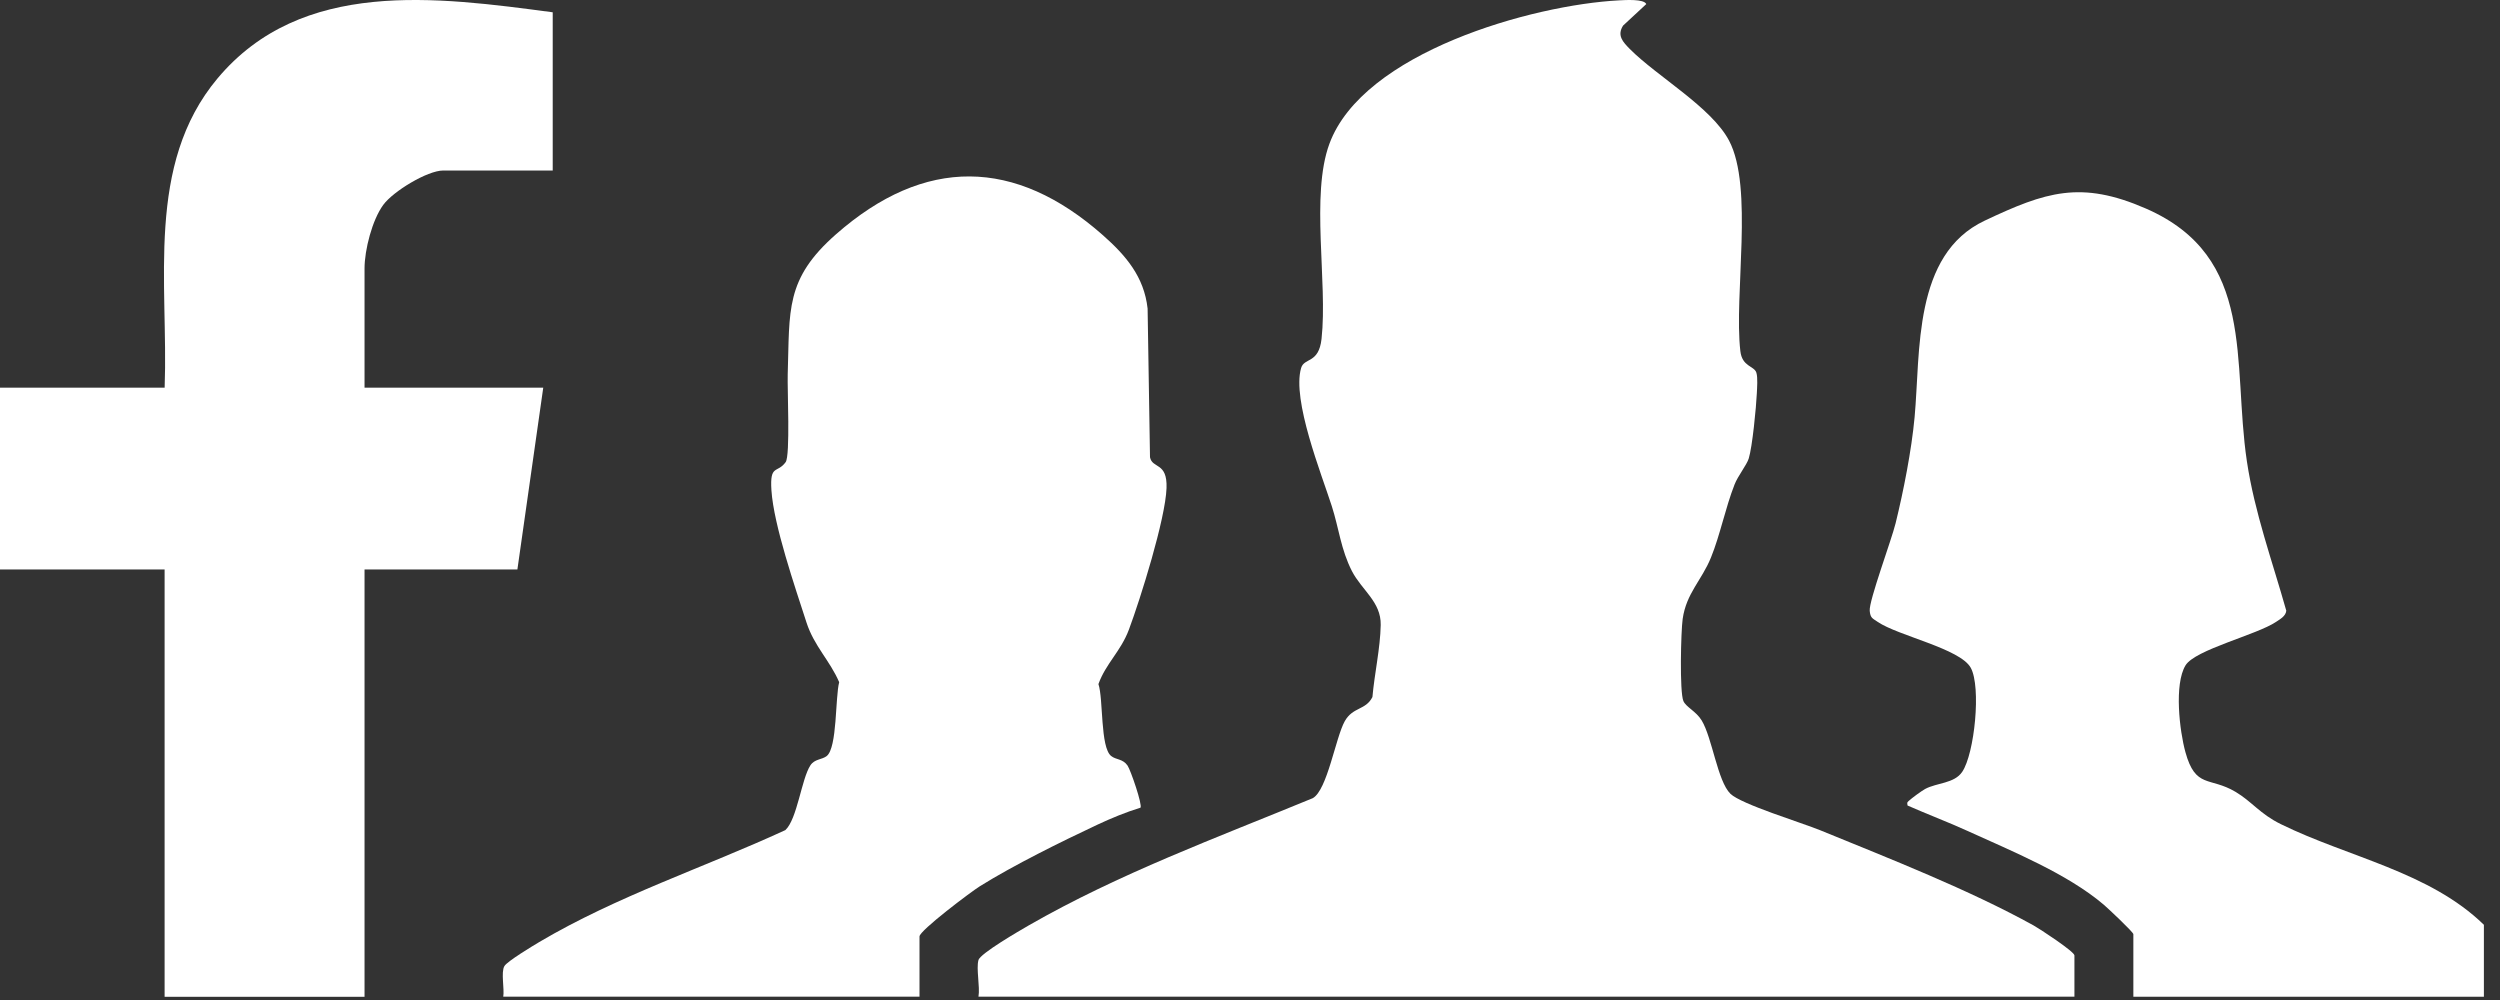
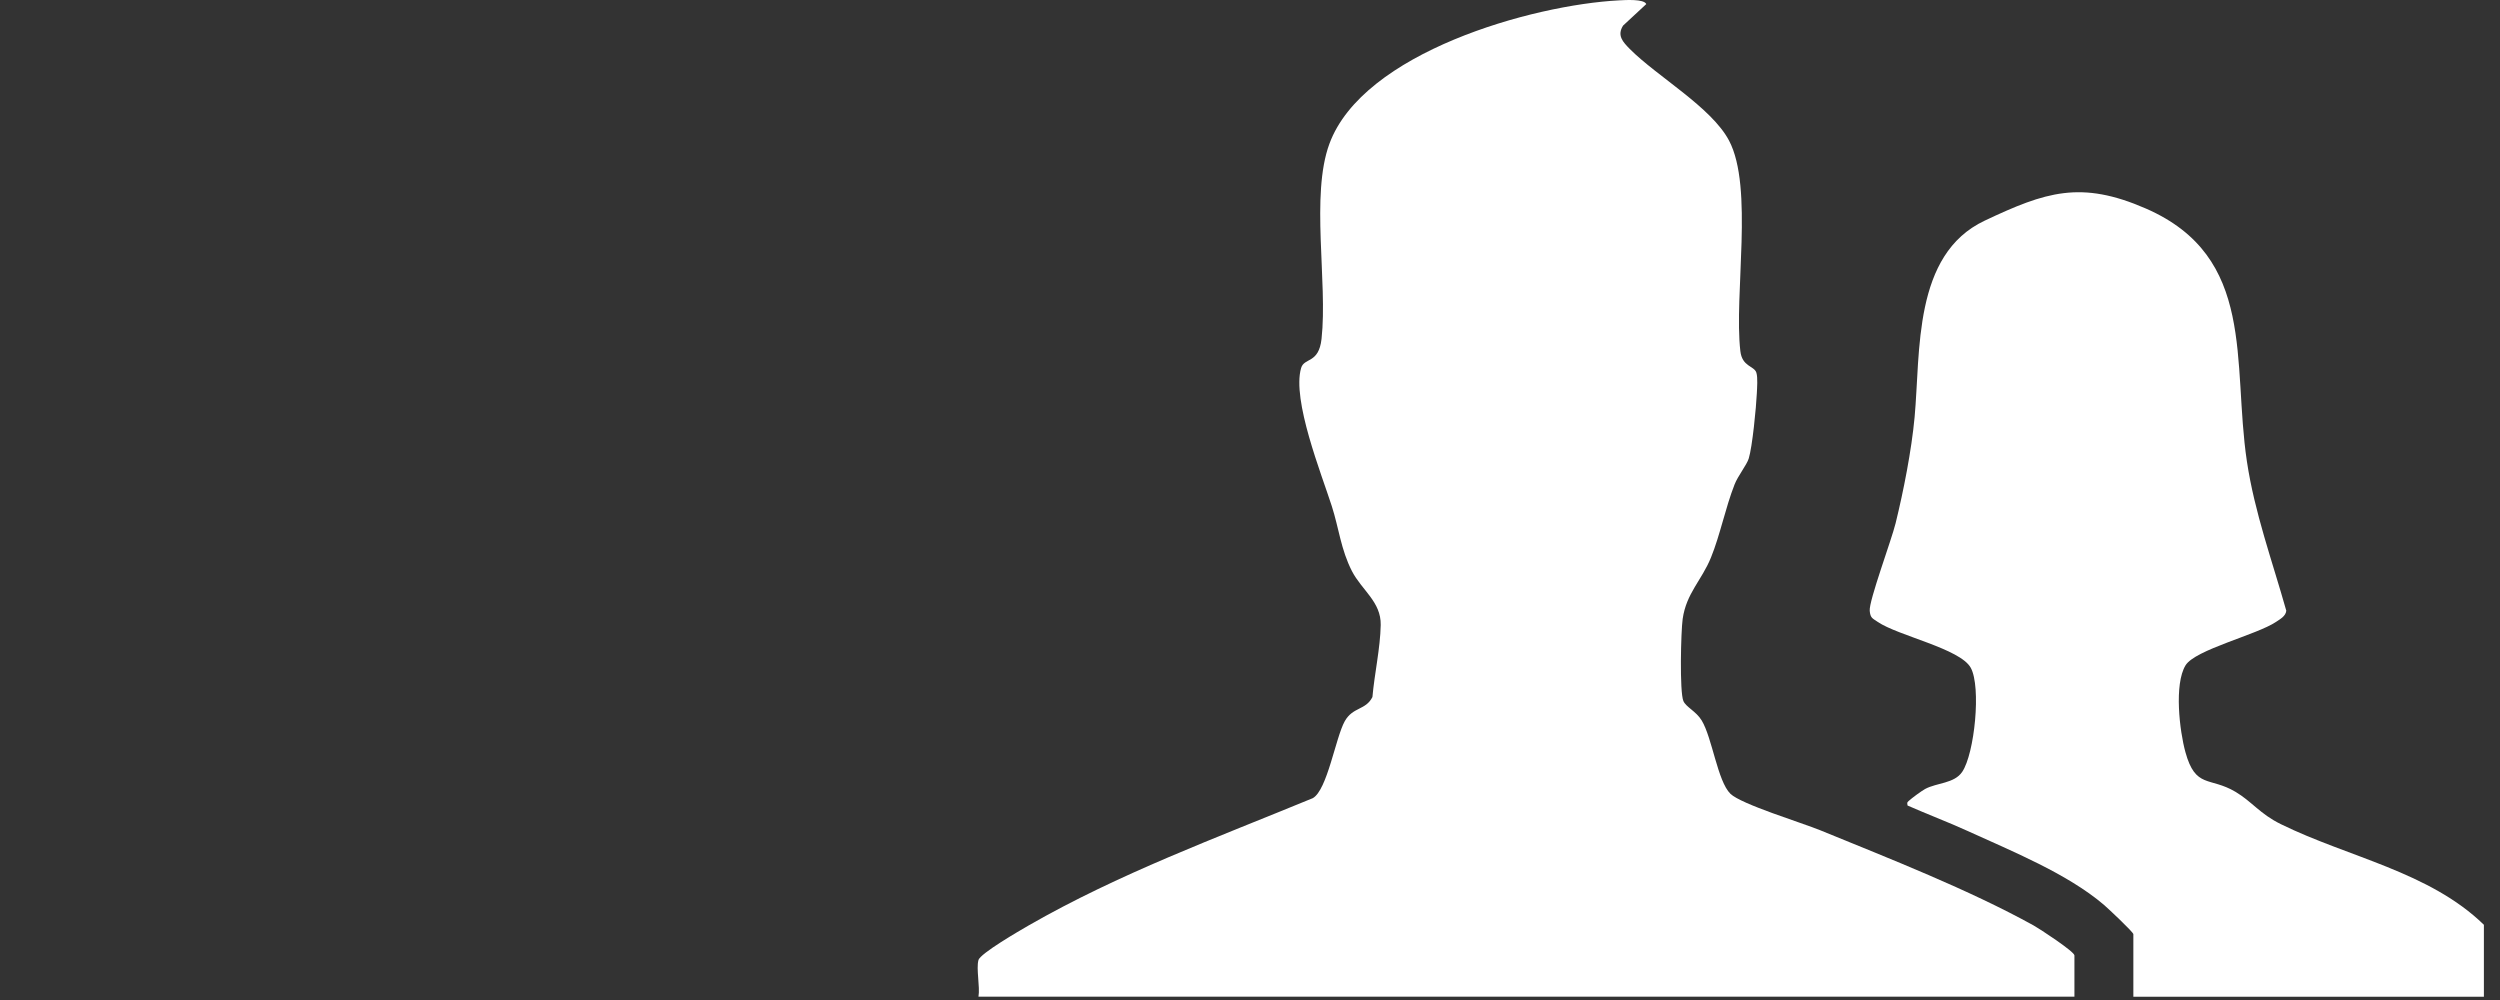
<svg xmlns="http://www.w3.org/2000/svg" fill="none" viewBox="0 0 70 28" height="28" width="70">
  <rect x="0" y="0" width="70" height="28" fill="#333333" stroke="none" />
  <path fill="white" d="M27.394 26.885C27.447 26.695 28.561 26.052 28.798 25.915C31.325 24.463 34.069 23.457 36.757 22.349C37.165 22.122 37.397 20.651 37.653 20.194C37.881 19.789 38.239 19.891 38.428 19.517C38.485 18.866 38.648 18.148 38.66 17.499C38.672 16.85 38.128 16.524 37.853 15.989C37.545 15.387 37.49 14.795 37.291 14.174C36.999 13.265 36.171 11.199 36.431 10.305C36.518 10.006 36.925 10.19 37.003 9.49C37.178 7.897 36.692 5.466 37.223 4.027C38.163 1.47 42.896 0.136 45.336 0.01C45.502 0.002 46.029 -0.035 46.096 0.114L45.447 0.716C45.269 0.995 45.442 1.175 45.634 1.371C46.396 2.139 47.918 3 48.413 3.936C49.108 5.249 48.547 8.253 48.73 9.832C48.781 10.274 49.12 10.241 49.179 10.437C49.221 10.575 49.198 10.86 49.191 11.019C49.174 11.396 49.066 12.517 48.964 12.84C48.908 13.019 48.66 13.328 48.568 13.565C48.31 14.223 48.167 14.971 47.907 15.611C47.647 16.251 47.218 16.609 47.115 17.328C47.065 17.68 47.026 19.377 47.135 19.629C47.207 19.798 47.492 19.916 47.647 20.172C47.943 20.66 48.092 21.875 48.452 22.226C48.752 22.519 50.457 23.038 50.971 23.249C52.902 24.039 55.129 24.91 56.943 25.914C57.108 26.005 58.084 26.645 58.084 26.751V27.907H27.397C27.445 27.63 27.329 27.122 27.397 26.882L27.394 26.885Z" />
-   <path fill="white" d="M15.476 0.344V4.774H12.413C11.966 4.774 11.008 5.359 10.734 5.733C10.421 6.157 10.207 6.999 10.207 7.517V10.855H15.211L14.487 15.945H10.207V27.91H4.609V15.945H0V10.855H4.61C4.718 7.934 4.064 4.613 6.091 2.195C8.444 -0.613 12.233 -0.086 15.476 0.344Z" />
-   <path fill="white" d="M14.091 27.909C14.128 27.694 14.022 27.217 14.124 27.049C14.205 26.915 14.917 26.485 15.101 26.376C17.281 25.088 19.699 24.298 21.99 23.243C22.322 22.935 22.441 21.816 22.689 21.433C22.809 21.246 23.013 21.276 23.149 21.168C23.445 20.931 23.386 19.521 23.497 19.101C23.237 18.497 22.797 18.092 22.583 17.434C22.266 16.452 21.663 14.705 21.6 13.728C21.552 12.99 21.762 13.265 21.998 12.94C22.131 12.755 22.043 10.894 22.056 10.486C22.114 8.682 21.977 7.817 23.41 6.558C25.888 4.381 28.422 4.411 30.884 6.588C31.524 7.155 32.034 7.747 32.133 8.639L32.2 12.802C32.265 13.132 32.688 12.928 32.663 13.664C32.634 14.528 31.933 16.762 31.609 17.63C31.381 18.239 30.965 18.576 30.756 19.154C30.897 19.572 30.804 20.923 31.112 21.168C31.251 21.279 31.436 21.242 31.57 21.434C31.657 21.557 31.995 22.545 31.933 22.616C31.532 22.737 31.108 22.913 30.728 23.091C29.704 23.572 28.39 24.221 27.439 24.813C27.196 24.964 25.746 26.055 25.746 26.221V27.907H14.089L14.091 27.909Z" />
  <path fill="white" d="M69.546 27.909H59.734V26.157C59.734 26.099 59.014 25.424 58.908 25.334C57.885 24.462 56.332 23.832 55.102 23.271C54.547 23.018 53.97 22.801 53.412 22.555C53.394 22.462 53.399 22.47 53.454 22.418C53.526 22.349 53.813 22.14 53.904 22.091C54.232 21.915 54.72 21.94 54.941 21.613C55.288 21.102 55.477 19.234 55.181 18.698C54.886 18.161 53.149 17.803 52.576 17.413C52.43 17.312 52.371 17.308 52.352 17.103C52.327 16.823 52.961 15.125 53.077 14.651C53.3 13.744 53.523 12.607 53.609 11.68C53.777 9.845 53.562 7.127 55.57 6.179C57.279 5.371 58.264 5.044 60.087 5.84C63.189 7.195 62.497 10.143 62.913 12.918C63.128 14.354 63.625 15.711 64.016 17.1C64.001 17.252 63.845 17.335 63.732 17.411C63.19 17.777 61.462 18.189 61.194 18.631C60.873 19.161 61.027 20.465 61.192 21.061C61.475 22.087 61.872 21.744 62.59 22.169C63.053 22.443 63.277 22.788 63.861 23.075C65.75 24.004 68.019 24.405 69.549 25.894V27.91L69.546 27.909Z" />
</svg>